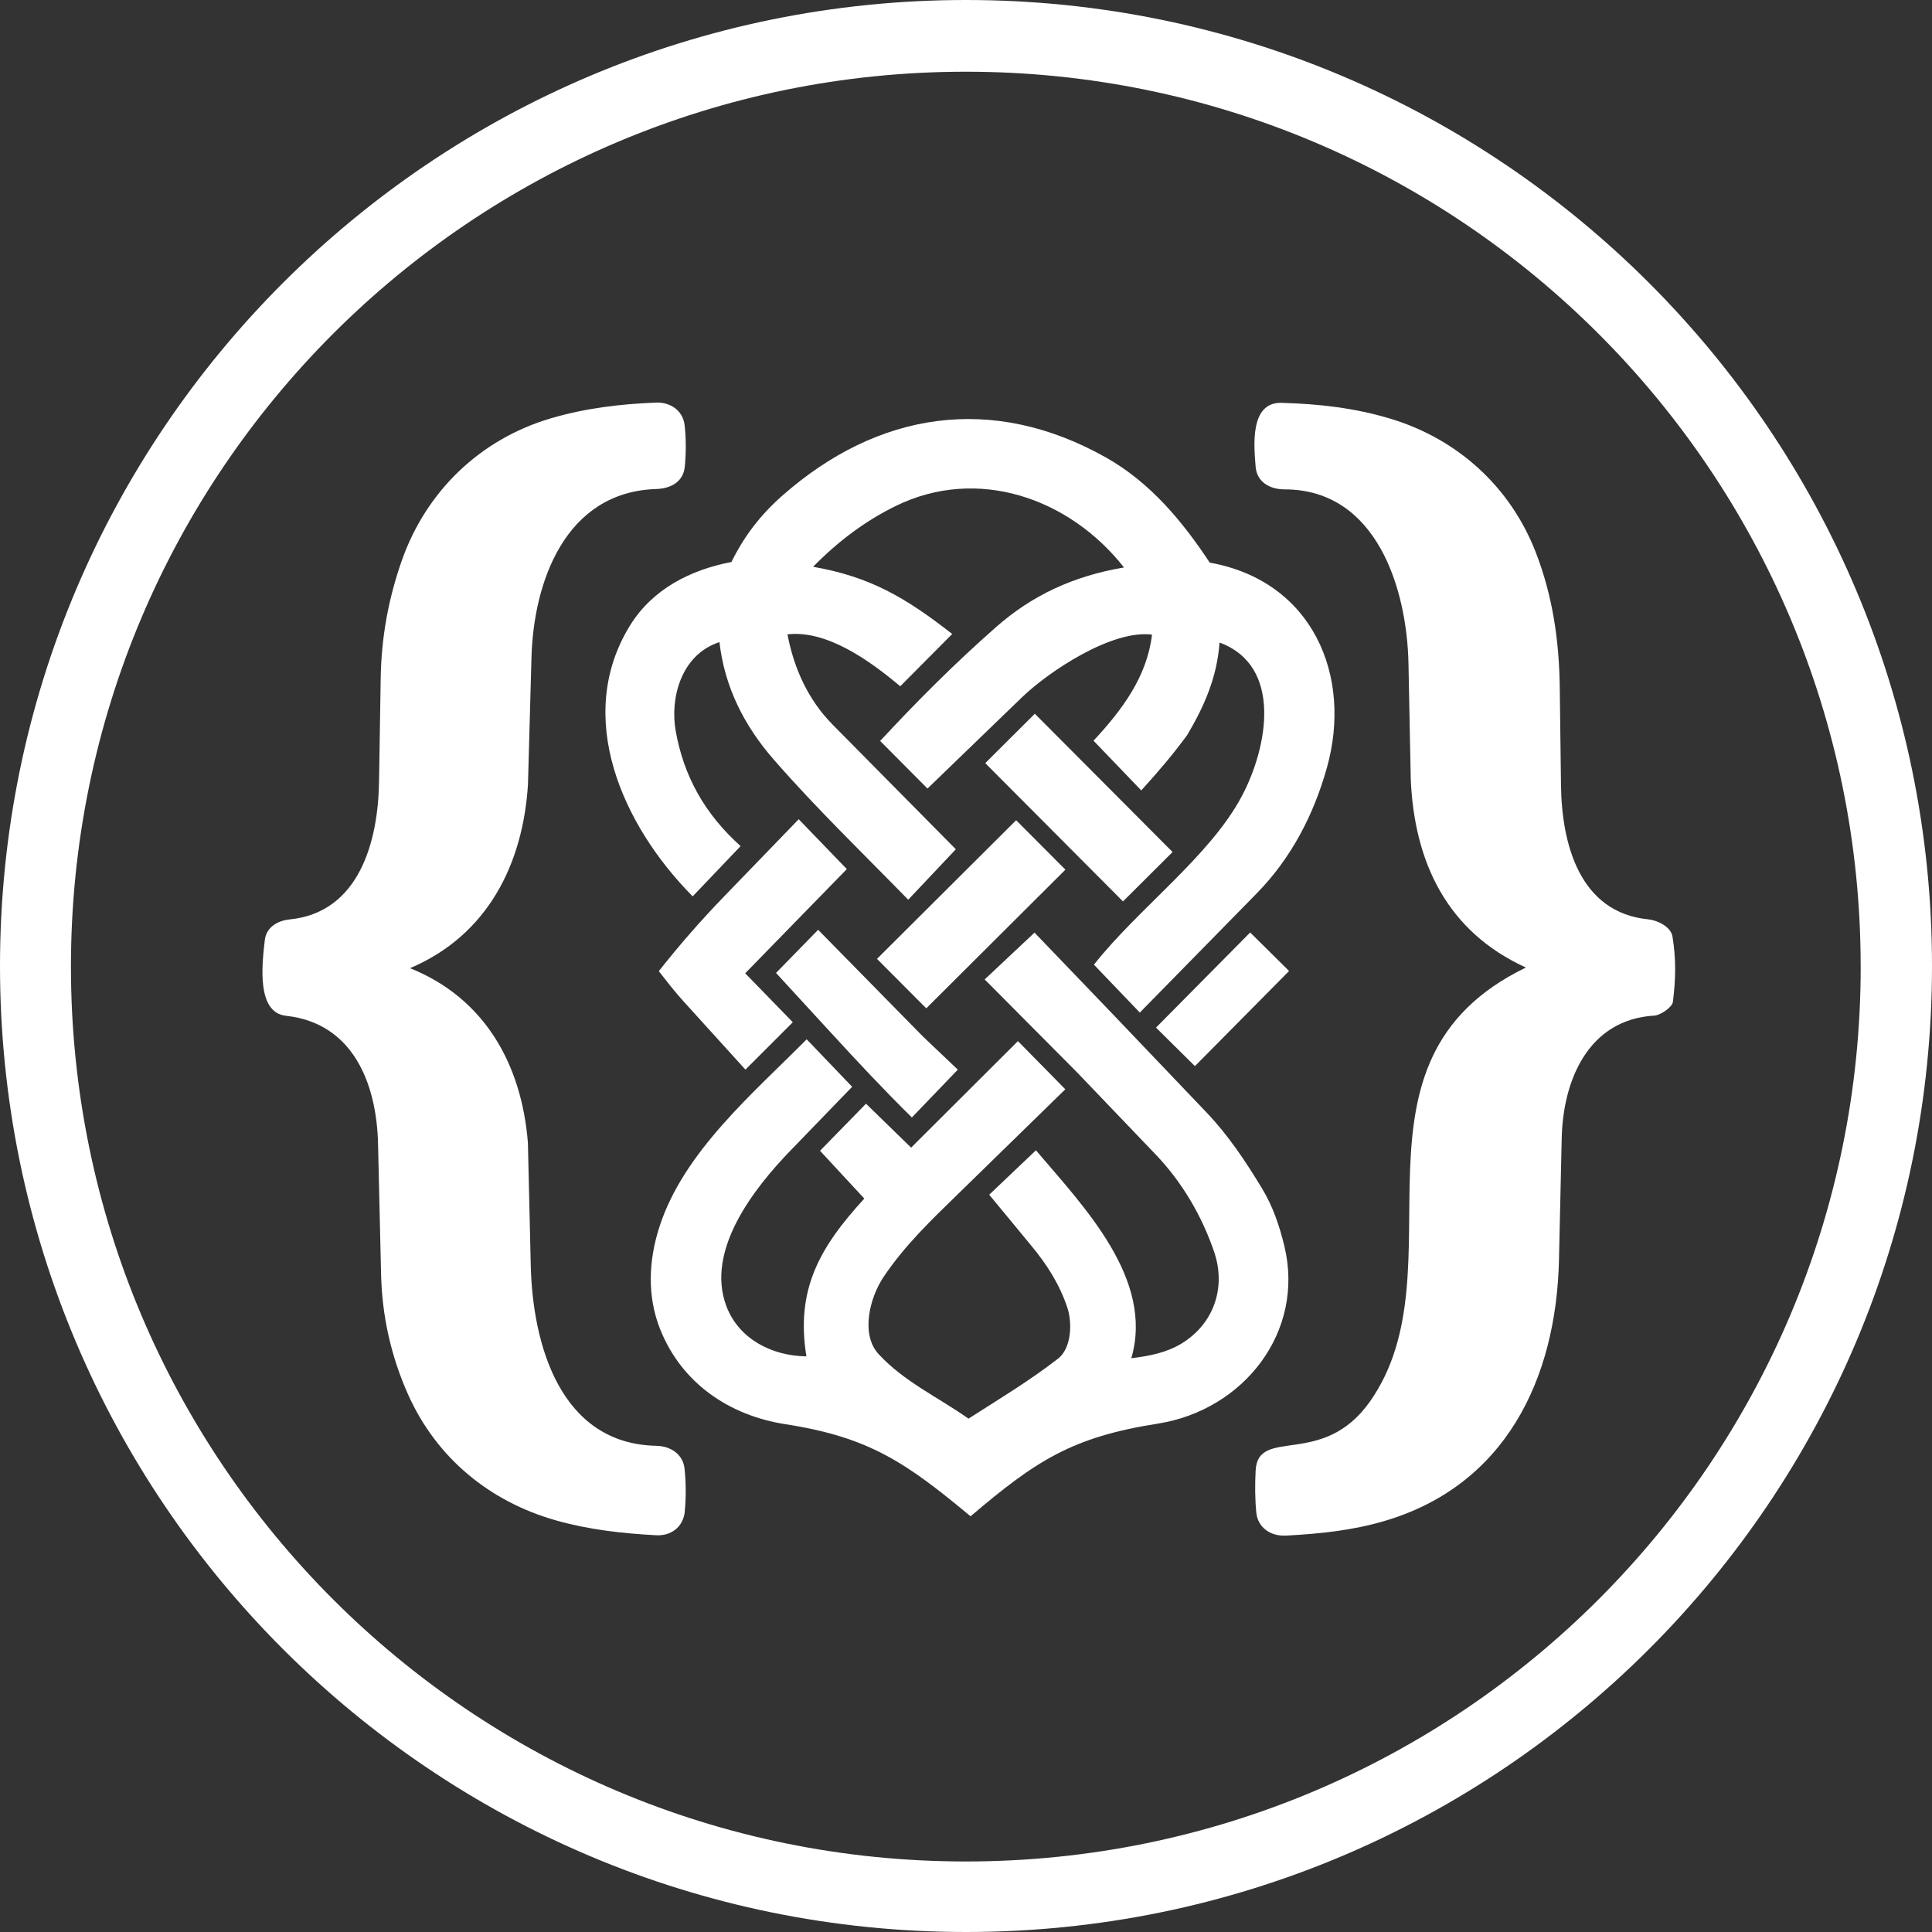
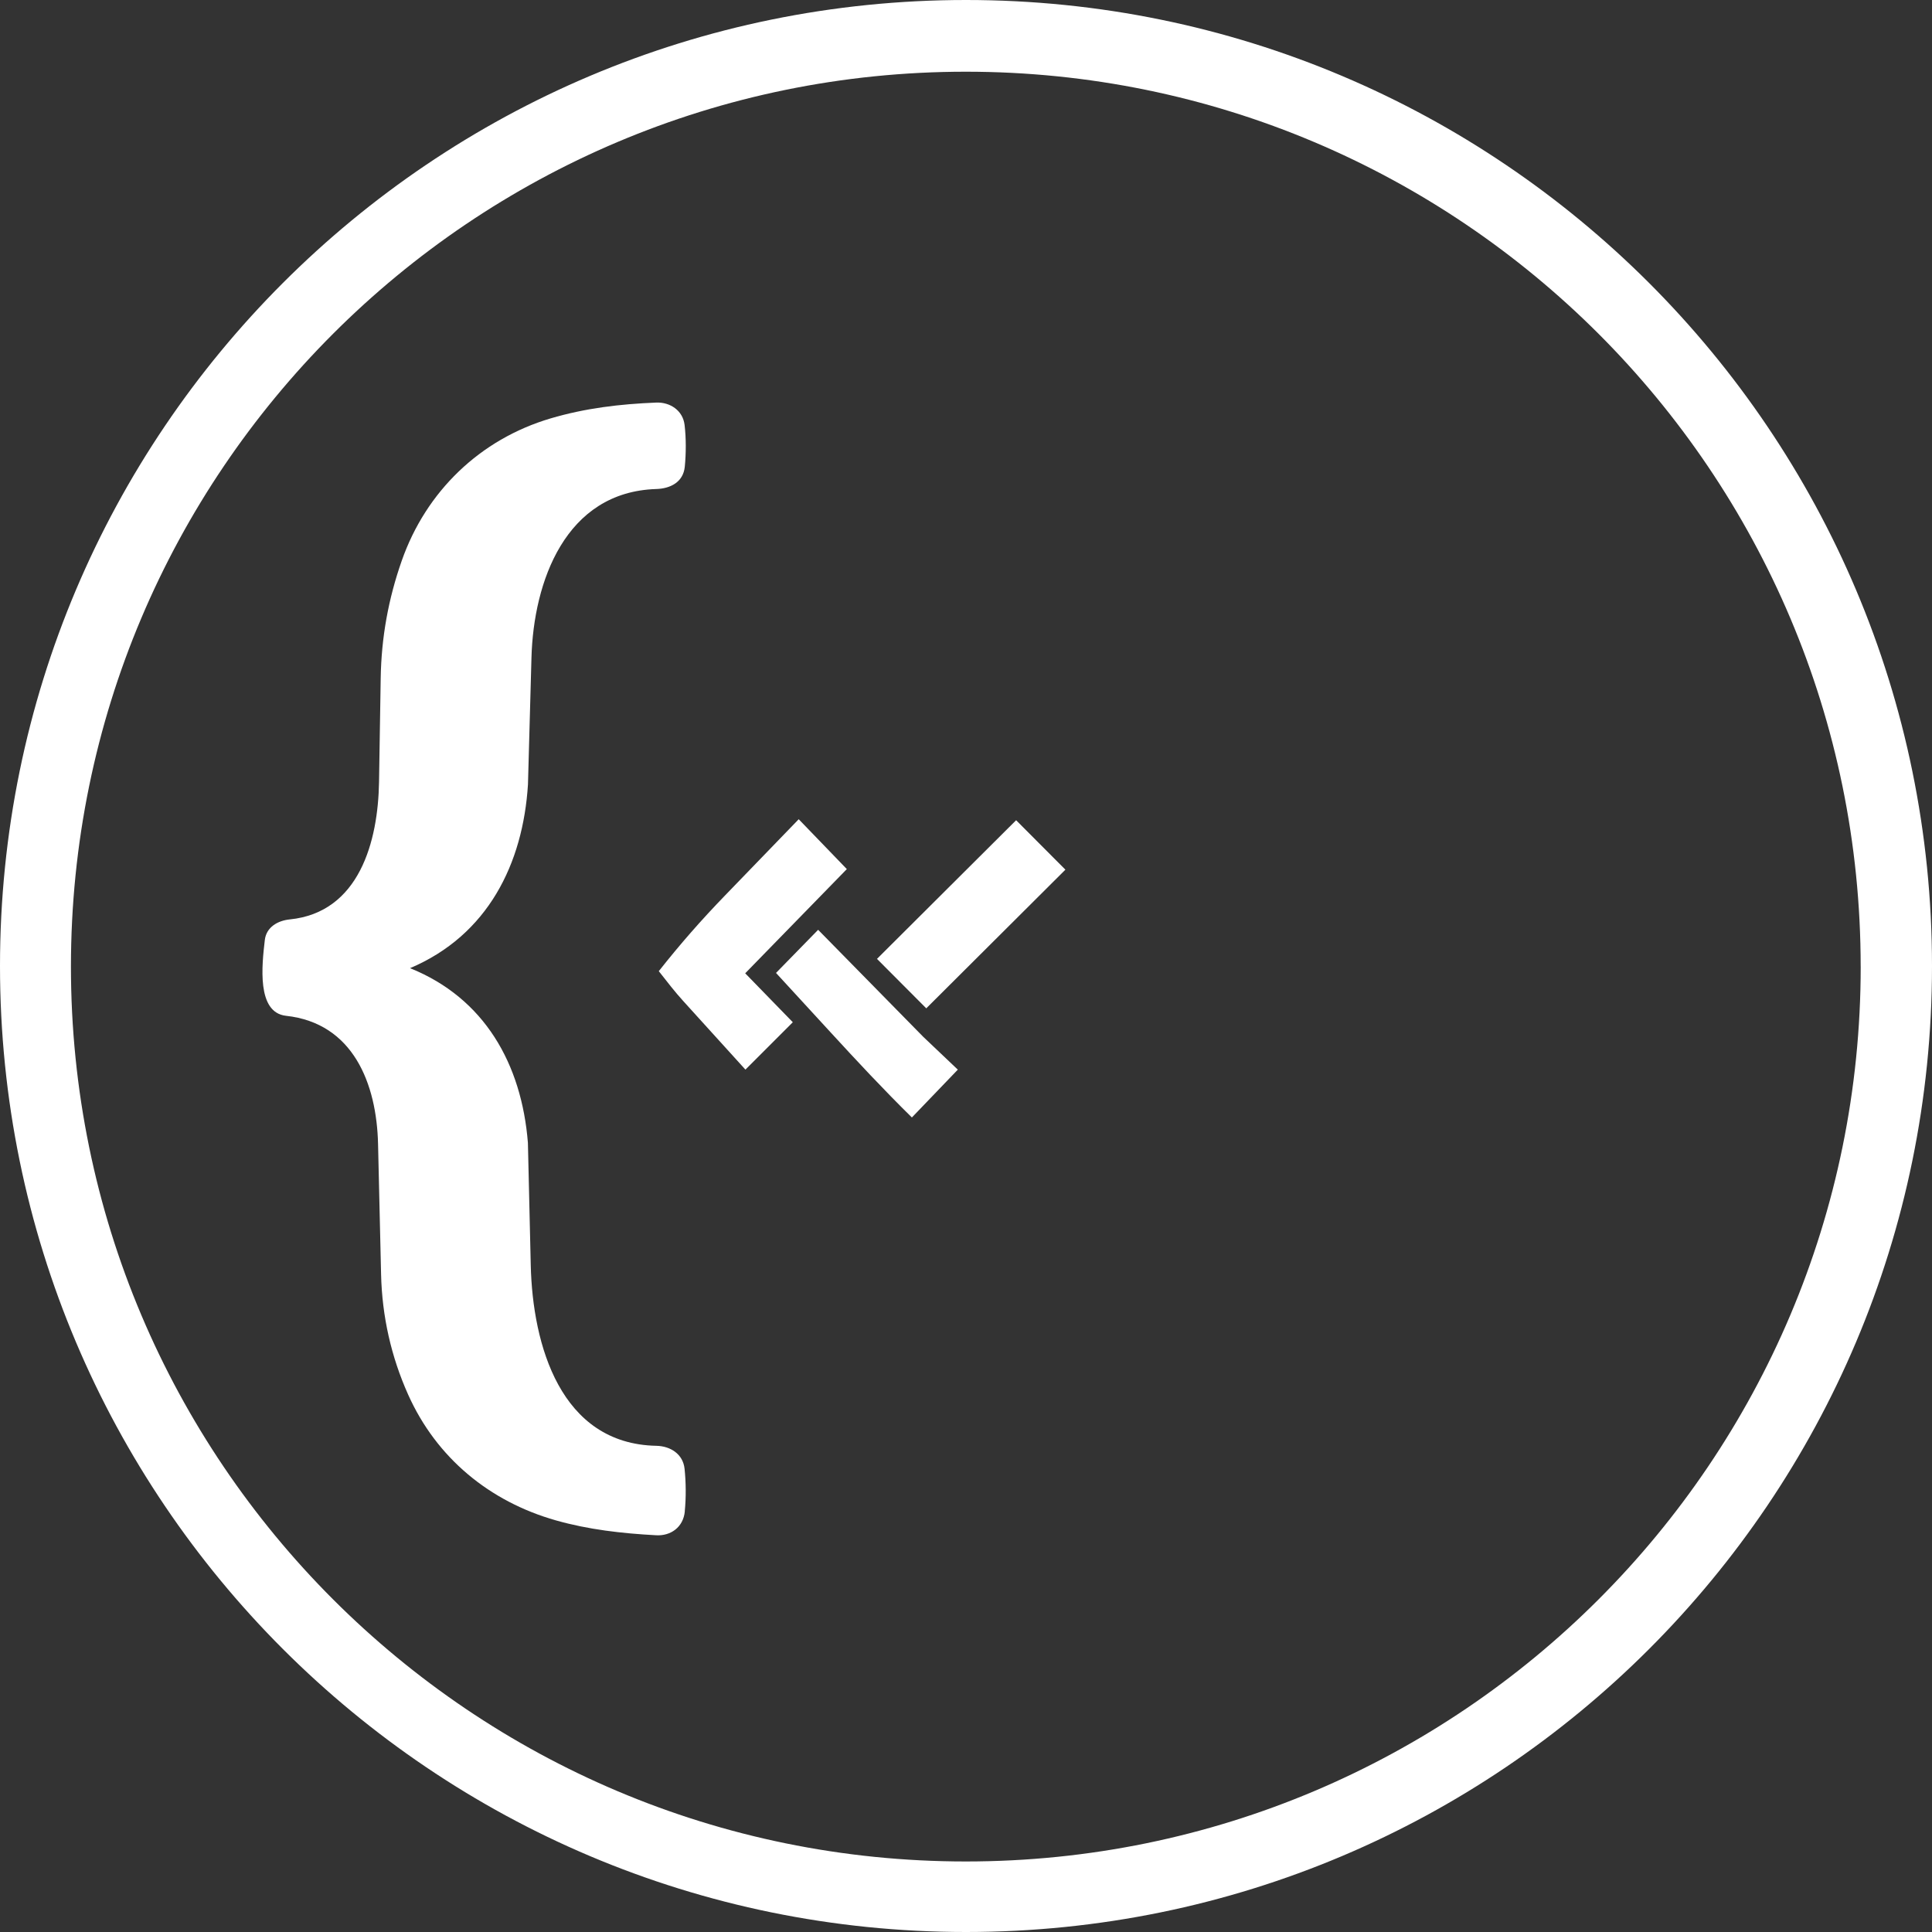
<svg xmlns="http://www.w3.org/2000/svg" id="Layer_2" data-name="Layer 2" viewBox="0 0 651.72 651.72">
  <rect x="0" y="0" width="651.72" height="651.72" fill="#333333" stroke="none" />
  <defs>
    <style>
      .cls-1 {
        fill: #fff;
      }
    </style>
  </defs>
  <g id="Layer_2-2" data-name="Layer 2">
    <g>
      <path class="cls-1" d="M651.72,325.86c0,179.97-145.89,325.86-325.86,325.86S0,505.83,0,325.86,145.89,0,325.86,0s325.86,145.89,325.86,325.86ZM627.66,326.06c0-166.72-135.15-301.87-301.87-301.87S23.93,159.35,23.93,326.06s135.15,301.87,301.87,301.87,301.87-135.15,301.87-301.87Z" />
      <g>
-         <path class="cls-1" d="M433.85,518c-5.41.29-9.56-2.82-10.06-7.76-.46-4.56-.47-9.53-.23-14.16.77-15.02,22.66-.65,38.62-23.38,31.39-44.69-12.97-114.6,52.55-146.32-26.57-12.11-37.66-35.45-38.84-63.58l-.77-38.96c-.5-25.1-10.65-58.75-41.8-58.76-4.79,0-9.34-2.34-9.76-7.66-.52-6.67-2.14-21.84,8.75-21.53,12.65.36,24.67,1.72,36.69,5.34,22.66,6.83,40.46,22.94,49.04,45.04,5.69,14.64,7.91,29.75,8.11,45.54l.42,33.08c.25,19.8,6.24,42.97,29.49,45.24,3.02.3,7.57,2.49,8.11,5.74,1.24,7.59,1.13,14.29.15,22.08-.23,1.88-4.3,4.53-6.22,4.64-22.33,1.28-30.85,21.8-31.29,41.36l-.92,40.99c-.91,40.47-18.25,76.33-59.17,88.22-10.6,3.08-21.19,4.21-32.86,4.84Z" />
        <path class="cls-1" d="M231.01,509.84c-.53,5.38-4.78,8.31-9.64,8.05-11.61-.63-22.79-1.89-33.85-5.02-22.42-6.36-40.29-21.1-49.84-42.42-5.72-12.78-8.8-26.38-9.13-40.58l-1.02-43.96c-.47-20.39-8.42-40.79-31.04-43.25-9.98-1.09-8.13-17.17-7.16-25.55.51-4.43,4.45-6.56,8.38-6.96,23.54-2.35,29.83-26.41,30.15-46.35l.56-34.97c.22-13.81,2.58-26.79,7.1-39.68,8.19-23.37,26.4-40.97,50.21-48.01,11.67-3.45,23.4-4.85,35.64-5.34,4.68-.18,8.98,2.67,9.56,7.53.54,4.48.51,9.62.07,14.1-.52,5.27-4.94,7.39-9.63,7.53-30.65.97-41.39,31.26-42.09,56.88l-1.18,42.78c-1.67,26.73-13.5,50.82-39.78,61.97,25.11,10.09,37.64,32.32,39.76,58.91l.96,41.3c.63,26.9,10.03,60.26,42.36,60.91,4.71.09,9.01,2.74,9.53,7.78.46,4.48.54,9.48.06,14.35Z" />
        <g>
-           <path class="cls-1" d="M379.14,191.41c-18.22-23.23-49.28-34.38-77.12-20.66-10.41,5.13-19.36,11.93-27.74,20.44,19.18,3.35,31.12,10.32,46.93,22.67l-17.53,17.64c-10.48-8.81-24.8-19.02-38.05-17.52,2.21,11.57,6.99,22.11,15.31,30.53l41.49,41.97-16.06,17.02c-15.7-16.08-30.93-30.74-45.31-47.21-10.06-11.52-16.64-24.58-18.37-39.69-13.12,4.29-16.66,19.12-14.78,29.82,2.69,15.35,9.78,28.1,21.91,39l-16.16,16.95c-23.78-23.98-40.08-60.6-21.18-91.31,7.59-12.34,20.45-18.85,34.25-21.48,4.38-8.86,9.82-15.9,17.19-22.4,32.24-28.41,70.81-34.37,109.02-12.93,15.13,8.49,26.04,21.76,35.14,35.54,34.7,6.2,48.23,38.17,39.52,69.2-4.46,15.9-12.05,30.52-23.67,42.37l-39.44,40.21-15.47-16.16c14.9-18.94,39.02-36.44,49.85-56.78,8.77-16.48,13.93-43.99-7.48-51.88-.85,11.77-5.2,21.57-10.93,31.22-4.75,6.47-9.45,12.02-15.48,18.66l-16.1-16.77c9.73-10.49,18.01-21.56,19.73-35.78-13.59-1.76-34.95,12.52-43.87,21.14l-31.87,30.78-15.97-16.06c12.87-13.86,25.35-26.31,39.12-38.43,12.12-10.68,26.06-17.2,43.14-20.09Z" />
-           <path class="cls-1" d="M291.54,404.3l-14.92-16.11,15.51-15.88,15.22,14.82,36.03-35.93,15.98,16.25-36.13,35.26c-9.18,8.96-17.87,17.2-25.13,27.97-4.72,6.99-7.86,19.41-1.75,26.06,8.59,9.37,20.06,14.52,30.35,21.81,10.45-6.69,20.39-12.63,30.21-20.24,4.58-3.55,4.83-12.11,3.14-17.2-2.65-7.95-6.93-14.57-12.1-20.83l-14.26-17.27,15.76-14.98c16.19,19.08,39.93,43.4,32.18,70.13,6.05-.71,11.92-1.88,16.98-4.97,10.82-6.61,15.04-18.84,10.98-30.82s-10.73-23.51-19.8-32.98l-26.4-27.58-31.23-31.42,16.81-15.79,26.3,27.4,31.72,33.26c7.4,7.76,13.14,16.45,18.68,25.55,3.67,6.03,5.91,12.65,7.56,19.44,7.06,29.05-13.75,55.44-42.66,59.98-28.88,4.54-41.01,12.41-63.17,31.26-21.78-18.1-34.14-26.68-62.44-31.06-19.03-2.95-35.03-13.88-42.26-32.01-4.42-11.07-3.97-23.08-.25-34.59,8.12-25.17,31.31-44.75,49.67-63.24l15.33,16.02-20.83,21.54c-12.45,12.87-28.61,33.66-21.63,52.36,4.19,11.23,15.48,16.9,27.03,17.03-3.6-22.4,4.24-36.53,19.53-53.22Z" />
          <path class="cls-1" d="M251.46,360.82l-20.92-23.07c-2.96-3.26-5.24-6.25-8.31-10.15,7.2-9.12,14.34-17.26,22.34-25.53l24.86-25.72,16.23,16.82-34.28,35.15,16.06,16.51-15.99,15.99Z" />
          <rect class="cls-1" x="294.48" y="296.67" width="66.26" height="23.55" transform="translate(-122.17 321.18) rotate(-44.9)" />
-           <rect class="cls-1" x="352.14" y="239.48" width="23.61" height="65.84" transform="translate(-86.14 336.29) rotate(-44.89)" />
          <path class="cls-1" d="M307.61,376.96c-9.79-9.64-18.47-18.97-27.5-28.8l-18.34-19.96,14.21-14.55,35.45,36.09,11.67,11.08-15.49,16.13Z" />
-           <rect class="cls-1" x="389.83" y="327.9" width="45.15" height="18.47" transform="translate(-117.33 393) rotate(-45.29)" />
        </g>
      </g>
    </g>
  </g>
</svg>